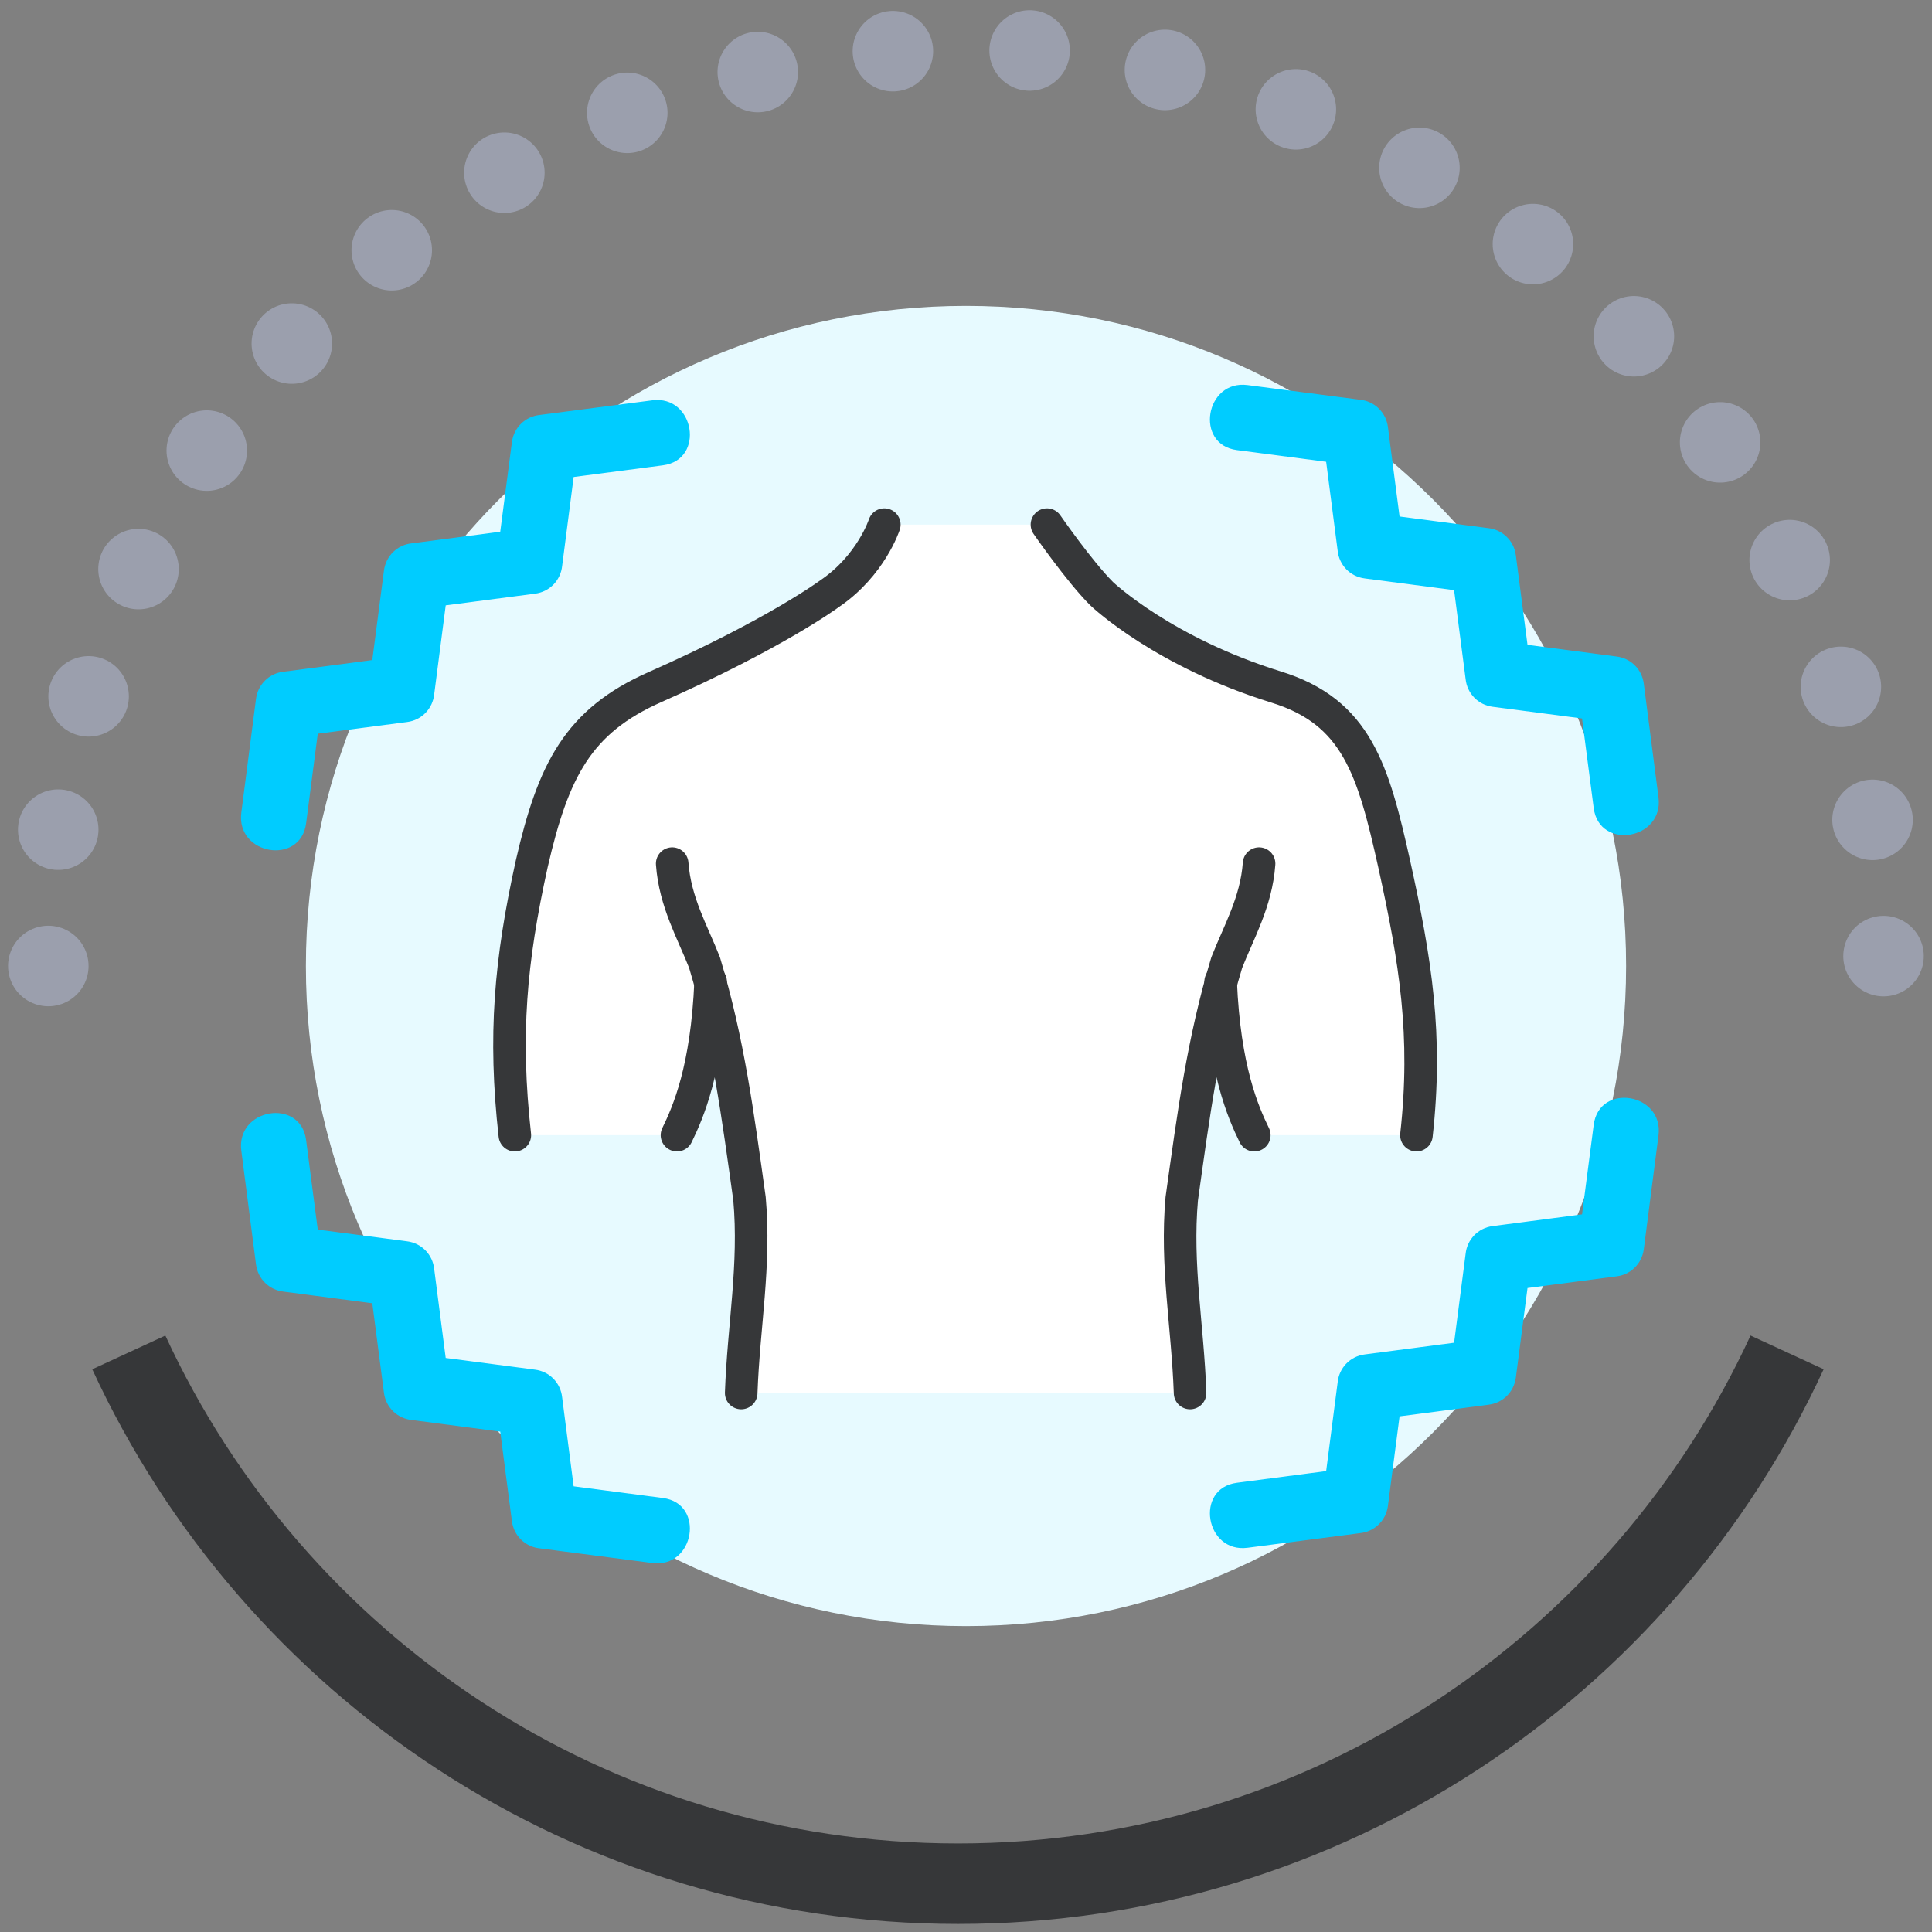
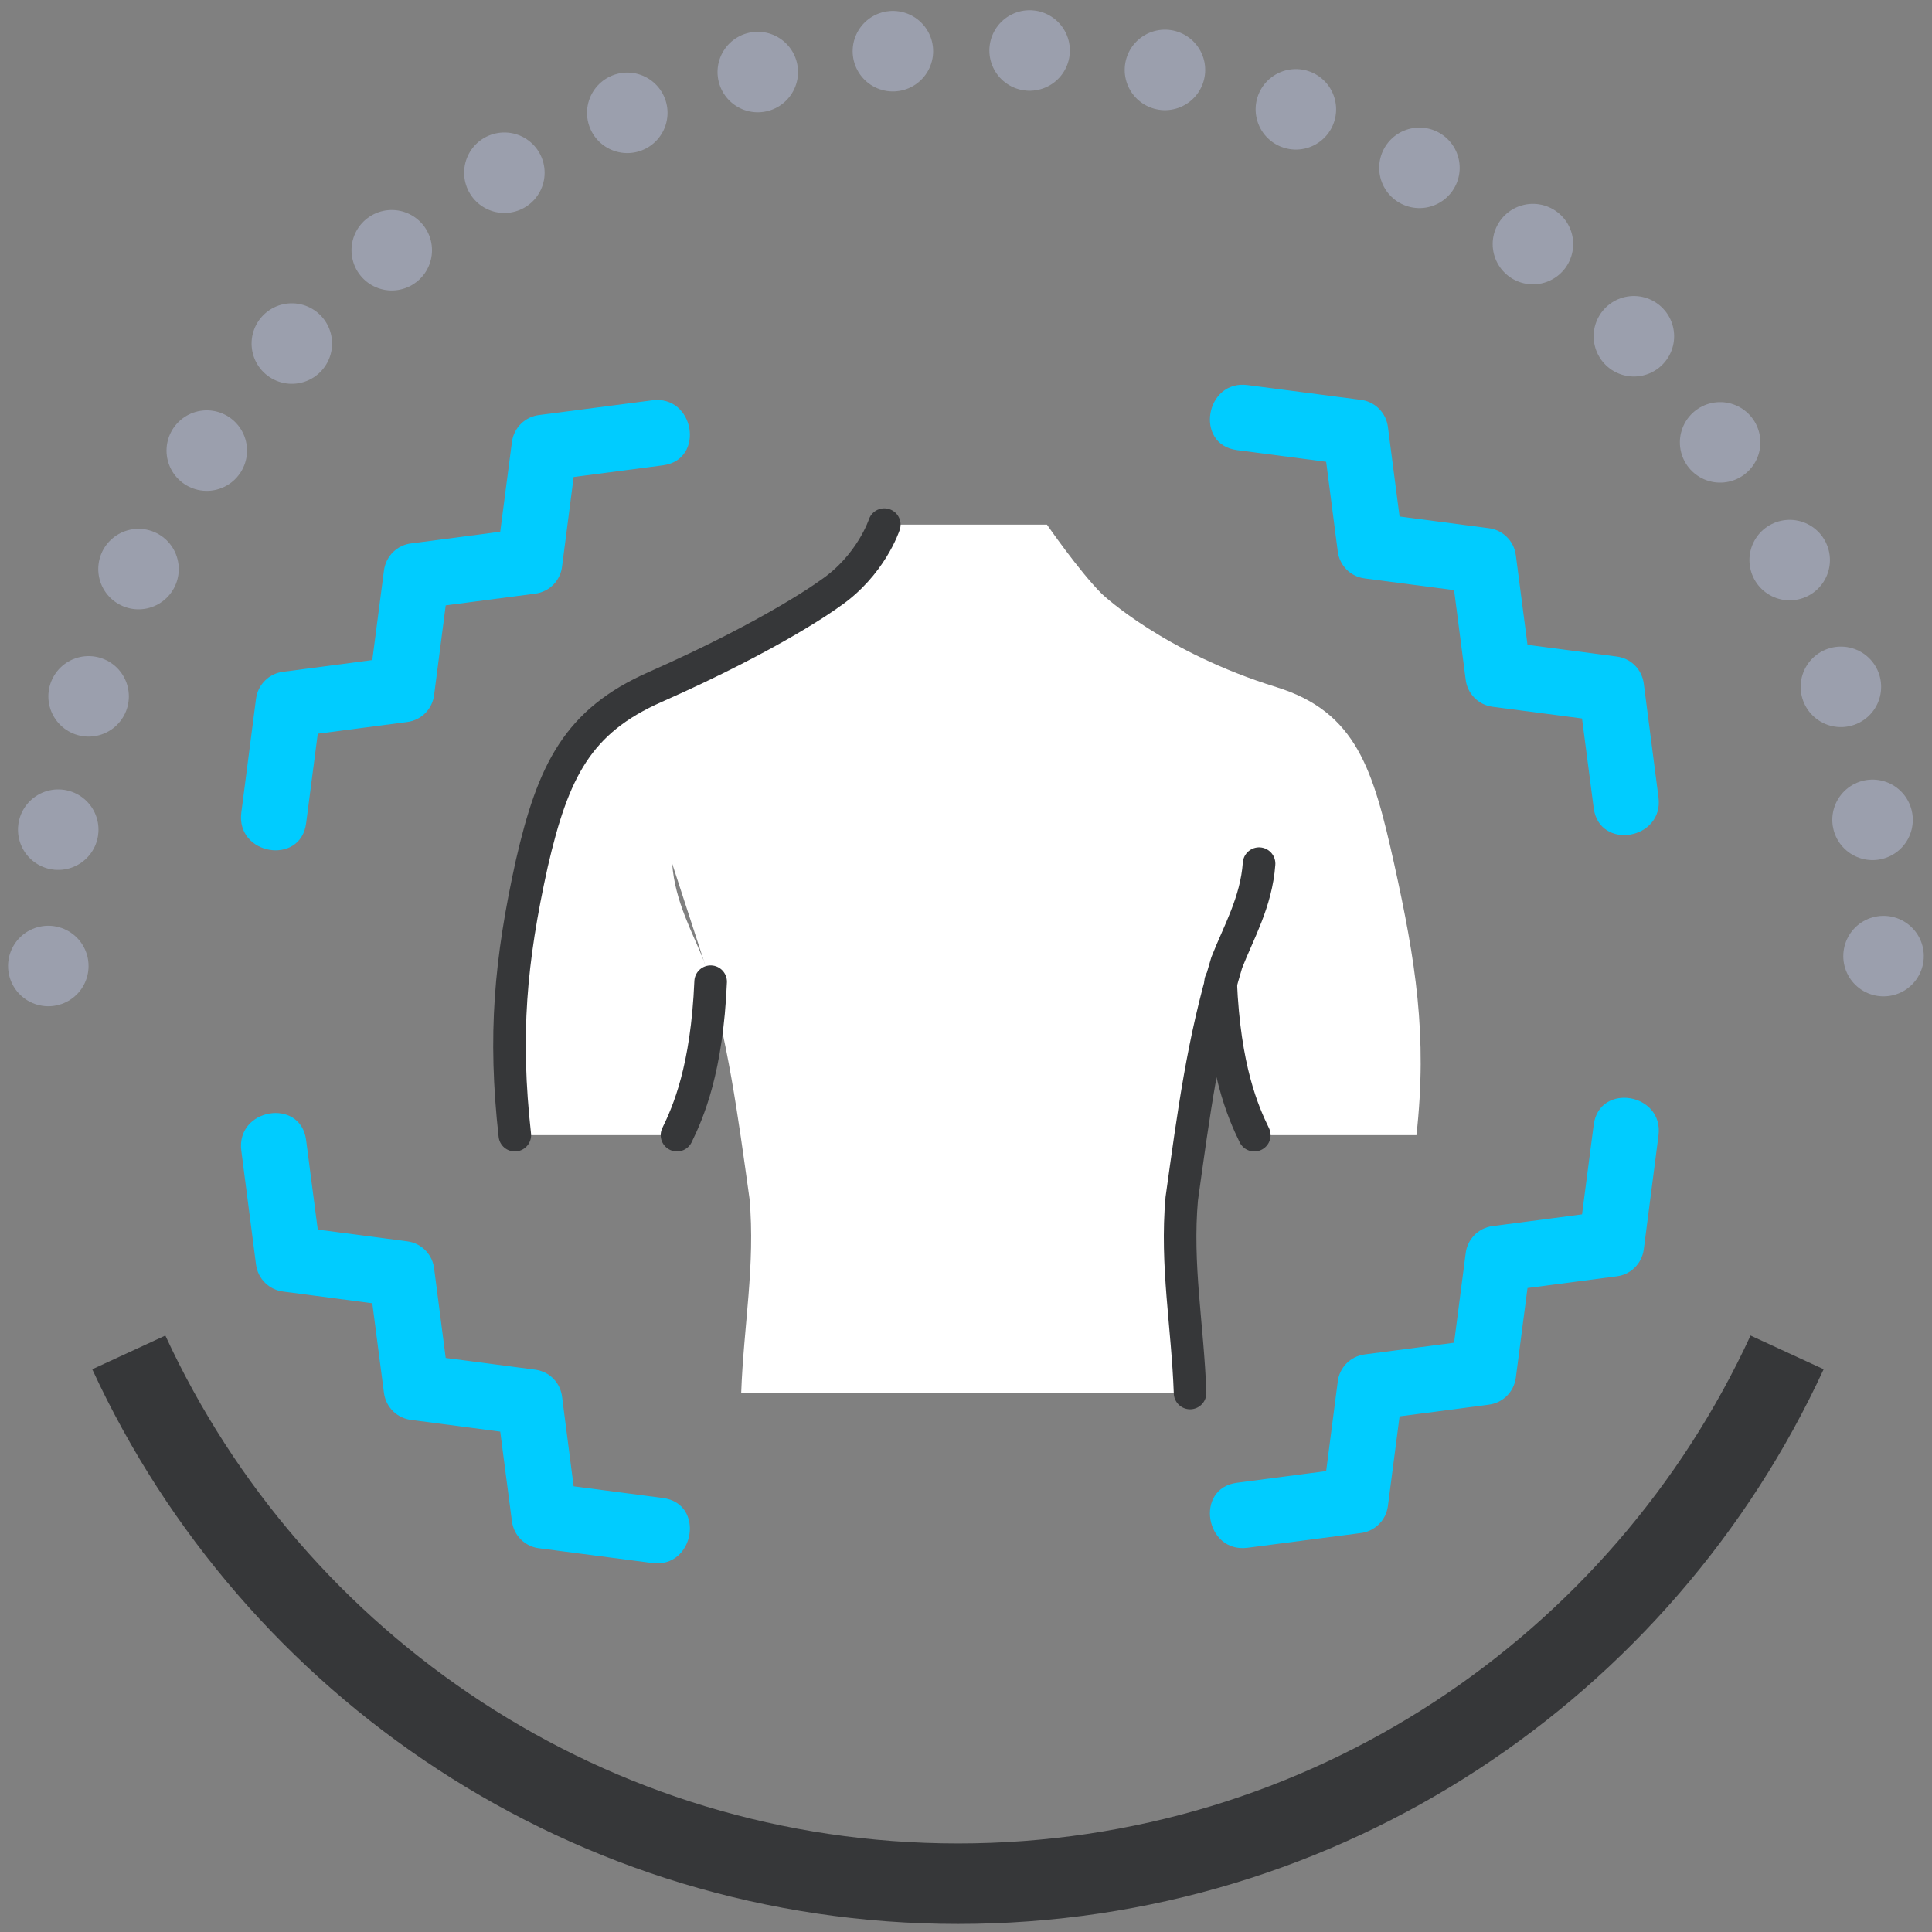
<svg xmlns="http://www.w3.org/2000/svg" width="120px" height="120px" viewBox="0 0 120 120" version="1.1">
  <rect x="0" y="0" width="120" height="120" fill="#808080" stroke="none" />
  <title>INFOGRAPHIC / SMALL / Restlessness</title>
  <g id="INFOGRAPHIC-/-SMALL-/-Restlessness" stroke="none" stroke-width="1" fill="none" fill-rule="evenodd">
    <g transform="translate(3, 3)">
      <path d="M108,81 C99.019,100.482 79.337,114 56.503,114 C33.669,114 13.985,100.482 5,81.001" id="Stroke-1" stroke="#363739" stroke-width="5" stroke-linejoin="round" />
      <path d="M0,57 C0,57 -0.003,55.256 0.038,54.396 C1.467,24.127 26.376,0 56.999,0 C87.404,0 112.256,23.782 113.937,53.752 C113.961,54.18 114,57 114,57" id="Stroke-3" stroke="#9B9FAD" stroke-width="5" stroke-linecap="round" stroke-linejoin="round" stroke-dasharray="0,8.5" />
-       <path d="M16,57 C16,34.356 34.356,16 57,16 C79.644,16 98,34.356 98,57 C98,79.644 79.644,98 57,98 C34.356,98 16,79.644 16,57" id="Fill-5" fill="#E7FAFF" />
      <g id="Restlessness" transform="translate(8.019, 16.993)">
-         <path d="M62.899,66.529 C62.75,62.355 62.015,58.595 62.382,54.46 C63.117,49.197 63.706,44.686 65.175,39.799 C65.91,37.919 67.012,36.04 67.185,33.649 L64.797,40.982 C65.027,46.422 66.188,49.077 66.888,50.514 L76.959,50.514 C77.65,44.317 76.909,39.7 75.573,33.649 C74.275,27.831 73.251,24.231 68.254,22.683 C61.318,20.534 57.541,17.016 57.401,16.876 C56.008,15.483 54.009,12.592 54.009,12.592 L43.908,12.592 C43.908,12.592 43.085,15.134 40.516,16.876 C40.516,16.876 37.155,19.371 29.663,22.683 C24.879,24.797 23.342,27.86 22.012,33.649 C20.675,39.7 20.267,44.317 20.958,50.514 L31.029,50.514 C31.729,49.077 32.89,46.422 33.12,40.982 L30.732,33.649 C30.905,36.04 32.007,37.919 32.742,39.799 C34.211,44.686 34.8,49.197 35.535,54.46 C35.902,58.595 35.167,62.355 35.018,66.529 L62.899,66.529 Z" id="Fill-7" fill="#FFFFFF" />
+         <path d="M62.899,66.529 C62.75,62.355 62.015,58.595 62.382,54.46 C65.91,37.919 67.012,36.04 67.185,33.649 L64.797,40.982 C65.027,46.422 66.188,49.077 66.888,50.514 L76.959,50.514 C77.65,44.317 76.909,39.7 75.573,33.649 C74.275,27.831 73.251,24.231 68.254,22.683 C61.318,20.534 57.541,17.016 57.401,16.876 C56.008,15.483 54.009,12.592 54.009,12.592 L43.908,12.592 C43.908,12.592 43.085,15.134 40.516,16.876 C40.516,16.876 37.155,19.371 29.663,22.683 C24.879,24.797 23.342,27.86 22.012,33.649 C20.675,39.7 20.267,44.317 20.958,50.514 L31.029,50.514 C31.729,49.077 32.89,46.422 33.12,40.982 L30.732,33.649 C30.905,36.04 32.007,37.919 32.742,39.799 C34.211,44.686 34.8,49.197 35.535,54.46 C35.902,58.595 35.167,62.355 35.018,66.529 L62.899,66.529 Z" id="Fill-7" fill="#FFFFFF" />
        <path d="M20.958,50.514 C20.267,44.317 20.675,39.7 22.011,33.649 C23.342,27.86 24.878,24.797 29.663,22.683 C37.155,19.371 40.516,16.876 40.516,16.876 C43.085,15.134 43.907,12.592 43.907,12.592" id="Stroke-9" stroke="#363739" stroke-width="2.023" stroke-linecap="round" stroke-linejoin="round" />
        <path d="M33.12,40.982 C32.89,46.422 31.729,49.077 31.029,50.514" id="Stroke-13" stroke="#363739" stroke-width="2.023" stroke-linecap="round" stroke-linejoin="round" />
        <path d="M64.797,40.982 C65.027,46.422 66.188,49.077 66.888,50.514" id="Stroke-15" stroke="#363739" stroke-width="2.023" stroke-linecap="round" stroke-linejoin="round" />
-         <path d="M35.018,66.529 C35.167,62.355 35.902,58.595 35.534,54.46 C34.8,49.197 34.211,44.686 32.742,39.799 C32.007,37.919 30.905,36.04 30.732,33.649" id="Stroke-17" stroke="#363739" stroke-width="2.023" stroke-linecap="round" stroke-linejoin="round" />
        <path d="M62.899,66.529 C62.75,62.355 62.015,58.595 62.382,54.46 C63.117,49.197 63.706,44.686 65.175,39.799 C65.91,37.919 67.012,36.04 67.185,33.649" id="Stroke-19" stroke="#363739" stroke-width="2.023" stroke-linecap="round" stroke-linejoin="round" />
-         <path d="M76.959,50.514 C77.65,44.317 76.909,39.7 75.573,33.649 C74.275,27.831 73.251,24.231 68.254,22.683 C61.318,20.534 57.542,17.016 57.401,16.876 C56.008,15.484 54.009,12.592 54.009,12.592" id="Stroke-11" stroke="#363739" stroke-width="2.023" stroke-linecap="round" stroke-linejoin="round" />
        <path d="M79.063,34.453 C77.441,36.567 74.114,34.196 75.744,32.082 L79.165,27.636 L75.758,23.202 C75.189,22.469 75.225,21.478 75.783,20.792 L79.183,16.38 L75.776,11.945 C75.207,11.213 75.243,10.222 75.801,9.535 L79.201,5.124 L75.794,0.689 C74.17,-1.419 77.505,-3.801 79.121,-1.693 L83.421,3.895 C83.976,4.58 84.01,5.571 83.445,6.305 L80.023,10.75 L83.403,15.151 C83.958,15.836 83.992,16.827 83.427,17.561 L80.005,22.007 L83.385,26.407 C83.941,27.092 83.974,28.083 83.409,28.817 L79.063,34.453 L79.063,34.453 Z" id="Fill-1" fill="#00CCFF" transform="translate(79.58, 16.383) rotate(-45) translate(-79.58, -16.383) " />
        <path d="M15.867,35.399 C14.244,37.513 10.918,35.142 12.547,33.028 L15.969,28.583 L12.561,24.148 C11.992,23.416 12.029,22.424 12.586,21.738 L15.987,17.326 L12.579,12.892 C12.01,12.159 12.046,11.168 12.604,10.482 L16.005,6.07 L12.597,1.635 C10.974,-0.473 14.308,-2.855 15.924,-0.746 L20.224,4.841 C20.78,5.526 20.813,6.517 20.248,7.251 L16.827,11.697 L20.206,16.097 C20.762,16.782 20.795,17.773 20.23,18.507 L16.809,22.953 L20.188,27.354 C20.744,28.038 20.777,29.03 20.213,29.764 L15.867,35.399 L15.867,35.399 Z" id="Fill-1-Copy-2" fill="#00CCFF" transform="translate(16.383, 17.329) scale(-1, 1) rotate(-45) translate(-16.383, -17.329) " />
        <path d="M79.063,81.755 C77.441,83.869 74.114,81.498 75.744,79.384 L79.165,74.939 L75.758,70.504 C75.189,69.772 75.225,68.781 75.783,68.094 L79.183,63.682 L75.776,59.248 C75.207,58.516 75.243,57.524 75.801,56.838 L79.201,52.426 L75.794,47.992 C74.17,45.883 77.504,43.501 79.121,45.61 L83.421,51.197 C83.976,51.882 84.01,52.873 83.445,53.607 L80.023,58.053 L83.403,62.453 C83.958,63.138 83.992,64.129 83.427,64.863 L80.005,69.309 L83.385,73.71 C83.941,74.394 83.974,75.386 83.409,76.12 L79.063,81.755 L79.063,81.755 Z" id="Fill-1" fill="#00CCFF" transform="translate(79.58, 63.685) scale(1, -1) rotate(-45) translate(-79.58, -63.685) " />
        <path d="M15.867,82.702 C14.244,84.815 10.918,82.445 12.547,80.331 L15.969,75.885 L12.561,71.45 C11.992,70.718 12.029,69.727 12.586,69.04 L15.987,64.629 L12.579,60.194 C12.01,59.462 12.046,58.471 12.604,57.784 L16.005,53.373 L12.597,48.938 C10.974,46.829 14.308,44.448 15.924,46.556 L20.224,52.144 C20.78,52.828 20.813,53.819 20.248,54.553 L16.827,58.999 L20.206,63.4 C20.762,64.085 20.795,65.076 20.23,65.81 L16.809,70.255 L20.188,74.656 C20.744,75.341 20.777,76.332 20.213,77.066 L15.867,82.701 L15.867,82.702 Z" id="Fill-1-Copy-2" fill="#00CCFF" transform="translate(16.383, 64.631) scale(-1, -1) rotate(-45) translate(-16.383, -64.631) " />
      </g>
    </g>
  </g>
</svg>